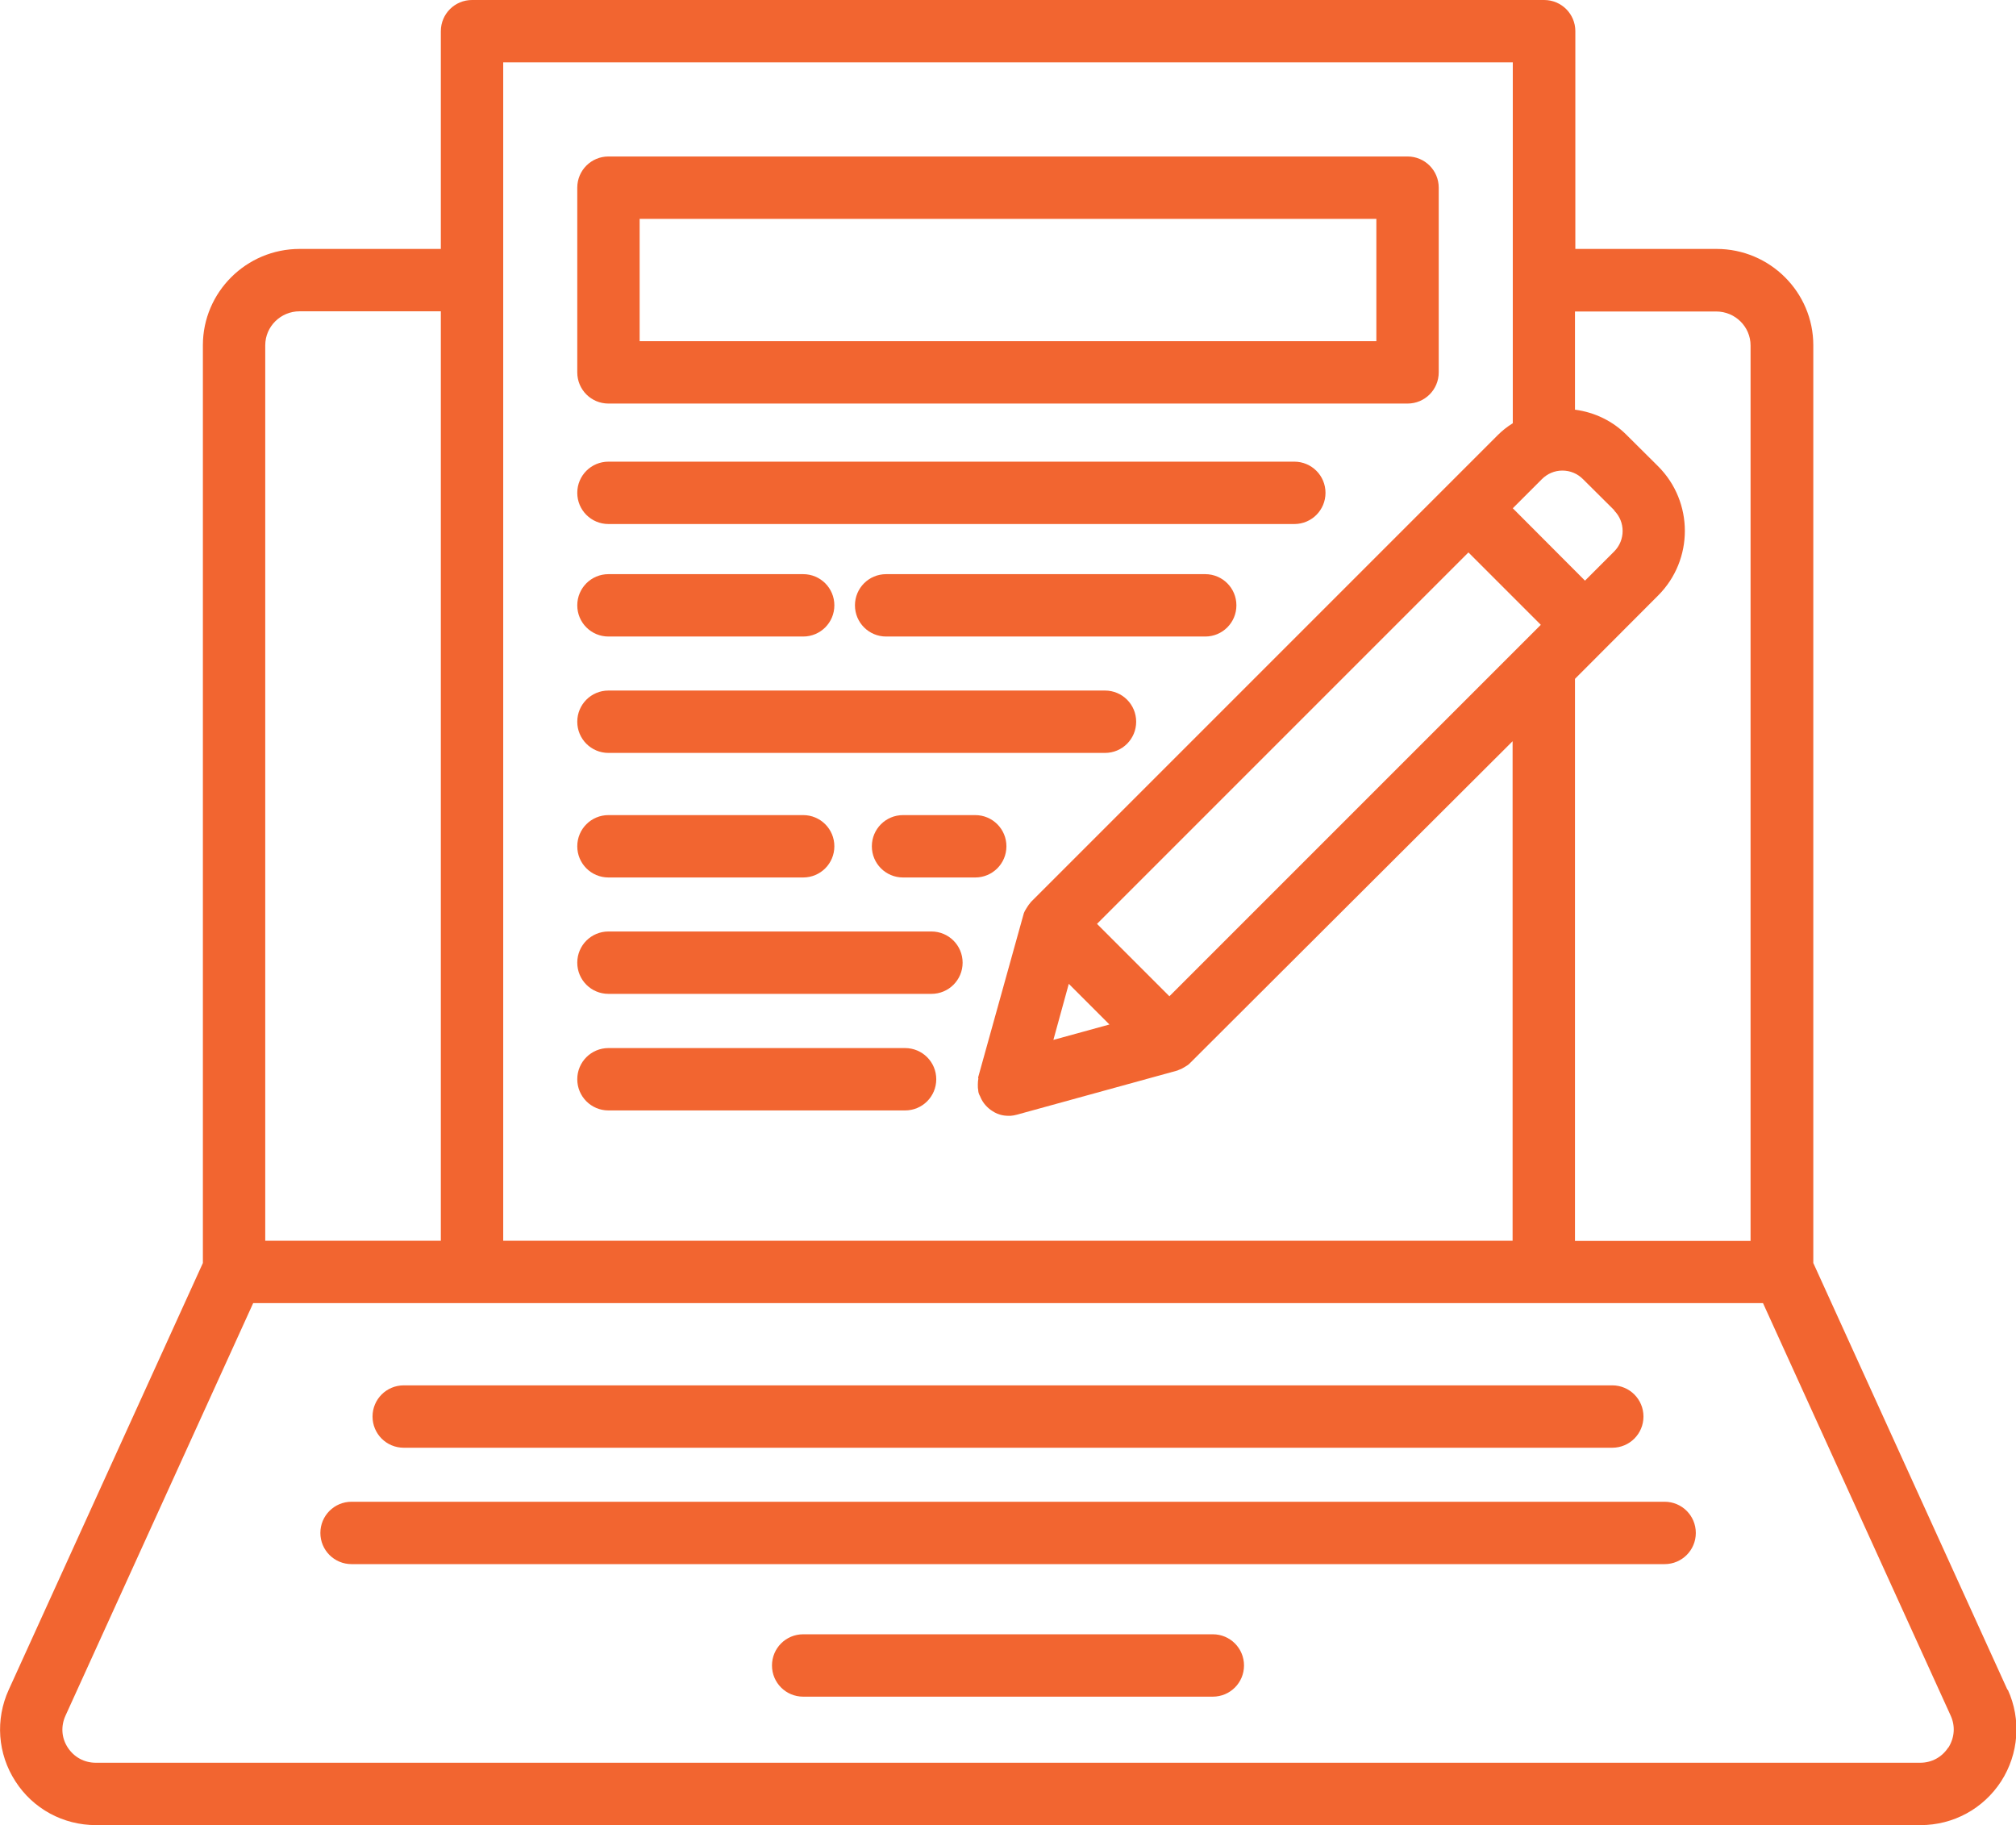
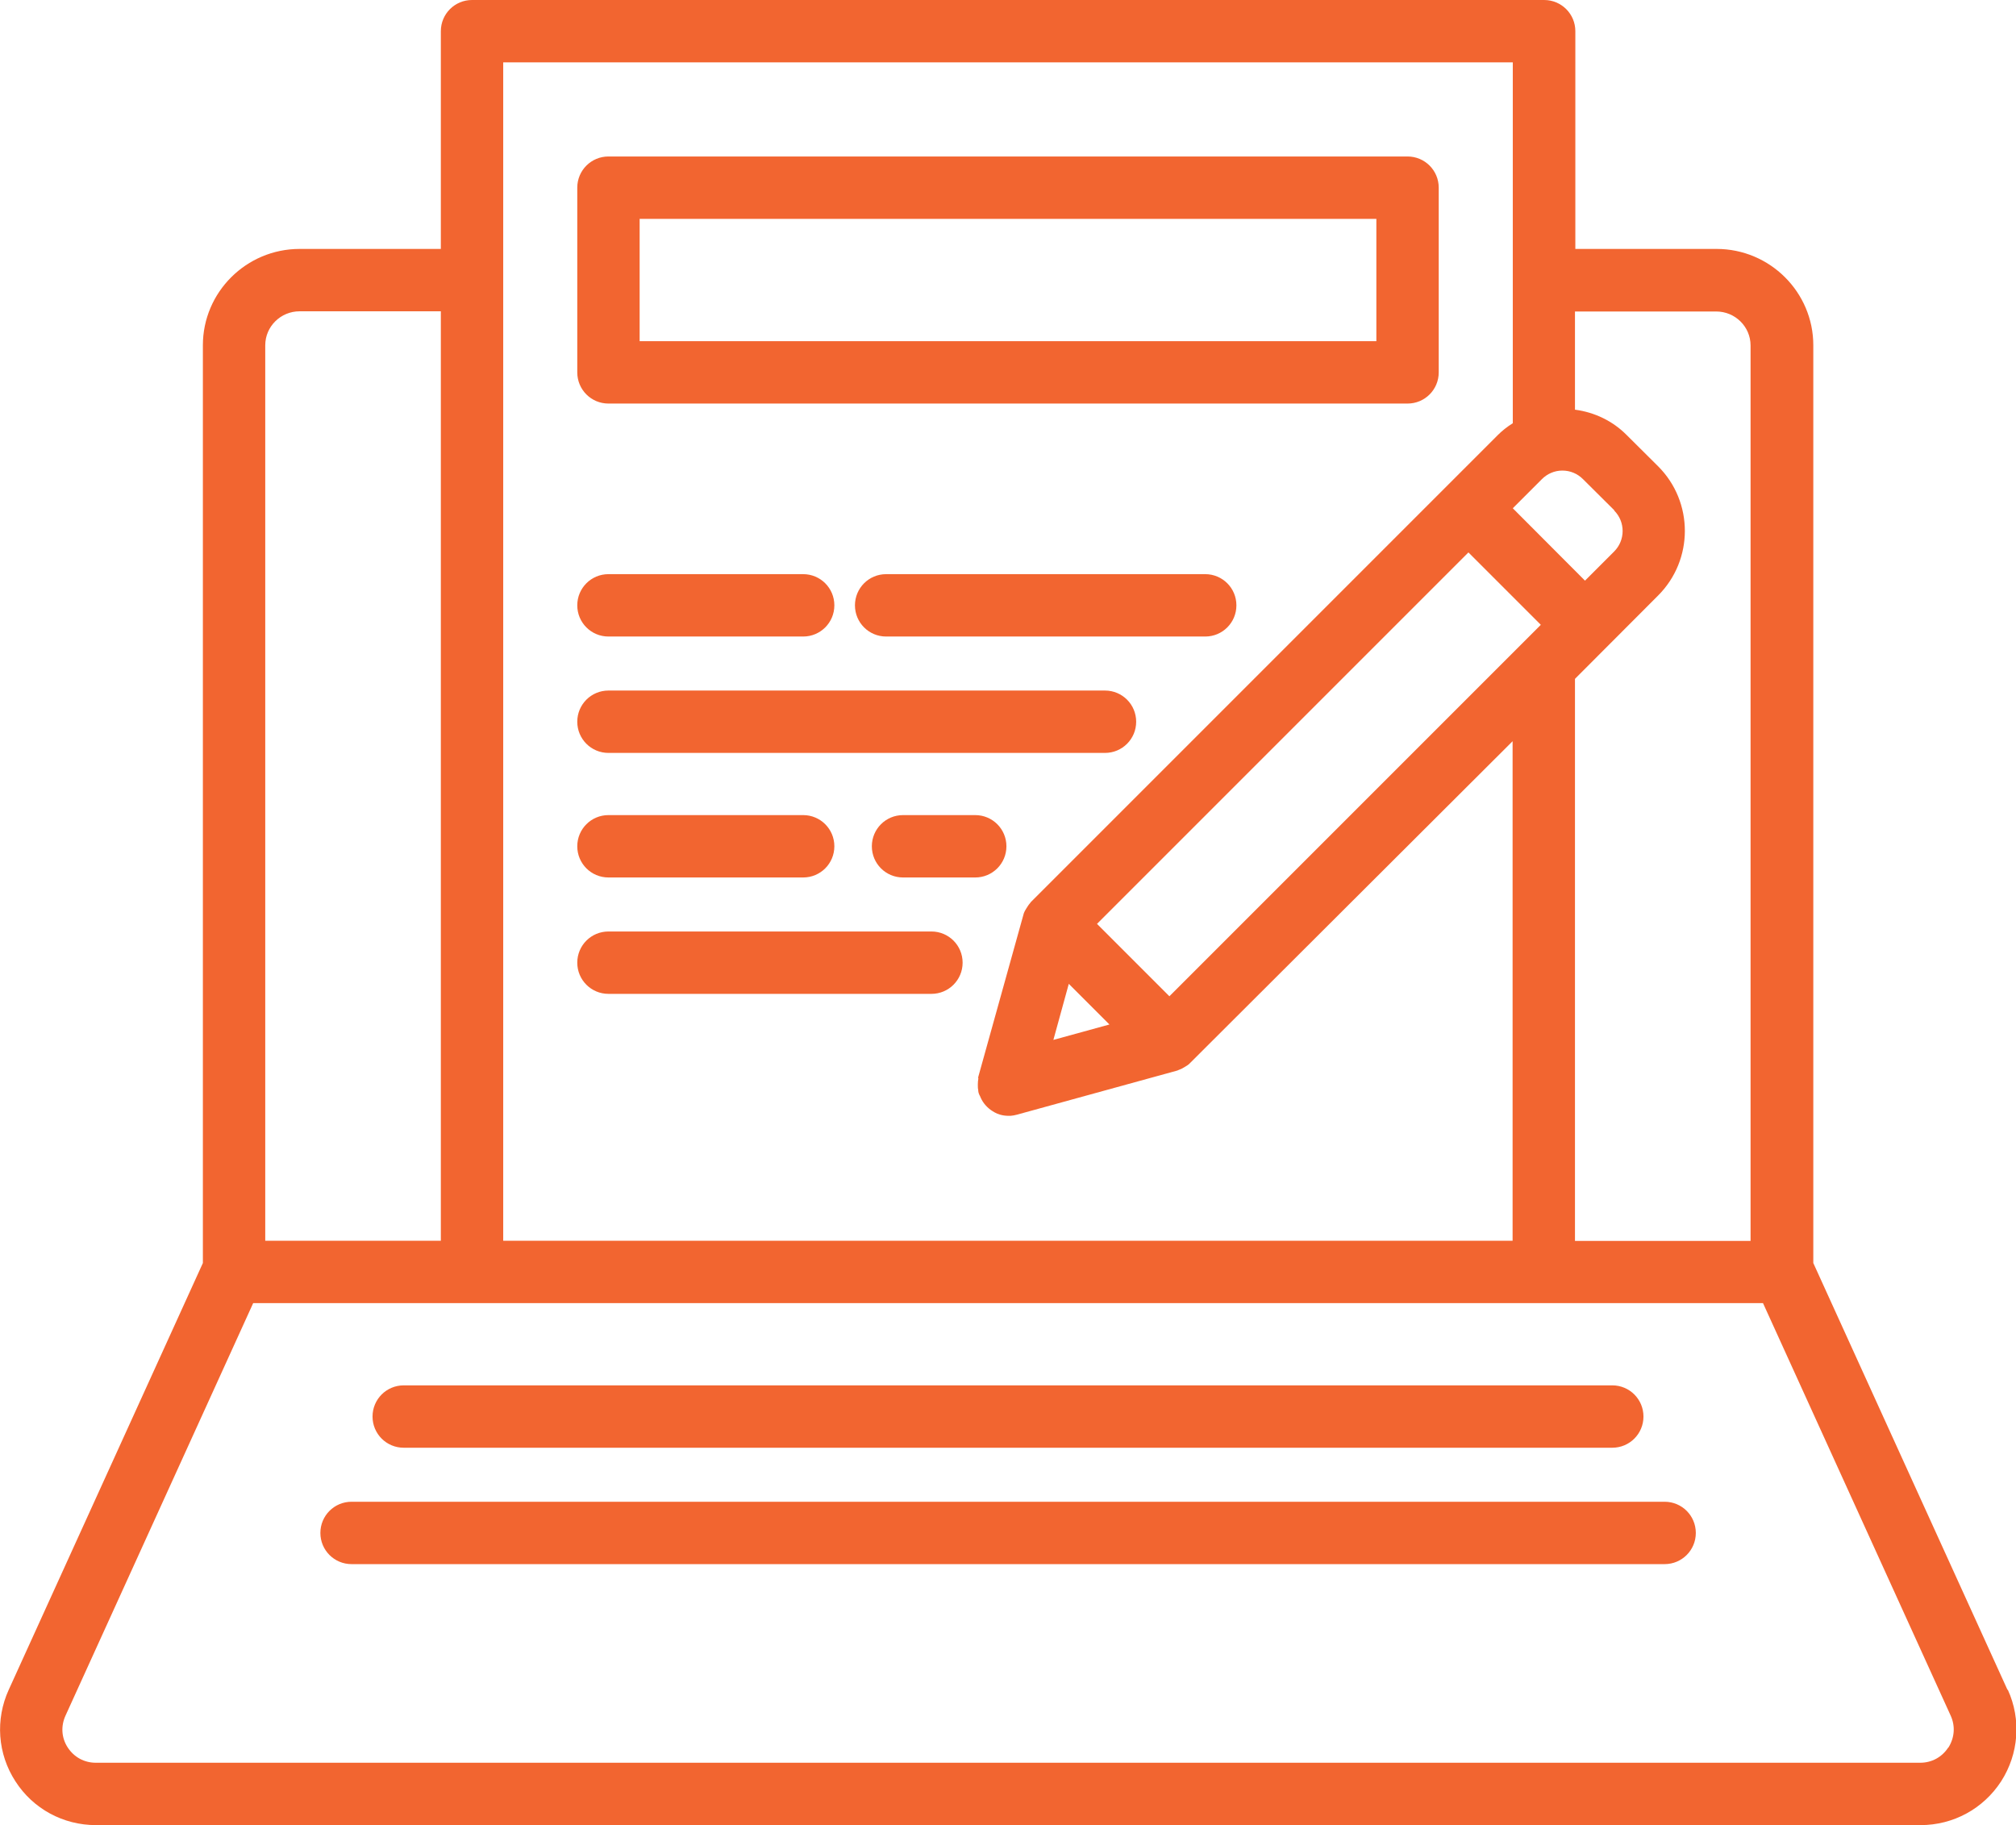
<svg xmlns="http://www.w3.org/2000/svg" id="Layer_1" viewBox="0 0 108.61 98.32">
  <defs>
    <style>.cls-1{fill:#f26530;}</style>
  </defs>
-   <path class="cls-1" d="M32.78,59.82h15.98c.93,0,1.68-.75,1.68-1.68s-.75-1.68-1.68-1.68h-15.98c-.93,0-1.68.75-1.68,1.68s.75,1.68,1.68,1.68Z" />
  <path class="cls-1" d="M32.78,53.54h17.4c.93,0,1.68-.75,1.68-1.68s-.75-1.68-1.68-1.68h-17.4c-.93,0-1.68.75-1.68,1.68s.75,1.68,1.68,1.68Z" />
  <path class="cls-1" d="M52.54,43.91h-3.89c-.93,0-1.68.75-1.68,1.68s.75,1.68,1.68,1.68h3.89c.93,0,1.68-.75,1.68-1.68s-.75-1.68-1.68-1.68Z" />
  <path class="cls-1" d="M32.78,47.27h10.49c.93,0,1.68-.75,1.68-1.68s-.75-1.68-1.68-1.68h-10.49c-.93,0-1.68.75-1.68,1.68s.75,1.68,1.68,1.68Z" />
  <path class="cls-1" d="M32.78,40.56h26.75c.93,0,1.68-.75,1.68-1.68s-.75-1.68-1.68-1.68h-26.75c-.93,0-1.68.75-1.68,1.68s.75,1.68,1.68,1.68Z" />
  <path class="cls-1" d="M64.93,30.93h-17.19c-.93,0-1.68.75-1.68,1.68s.75,1.68,1.68,1.68h17.19c.93,0,1.68-.75,1.68-1.68s-.75-1.68-1.68-1.68Z" />
  <path class="cls-1" d="M32.78,34.29h10.49c.93,0,1.68-.75,1.68-1.68s-.75-1.68-1.68-1.68h-10.49c-.93,0-1.68.75-1.68,1.68s.75,1.68,1.68,1.68Z" />
-   <path class="cls-1" d="M32.78,28.23h36.95c.93,0,1.68-.75,1.68-1.68s-.75-1.68-1.68-1.68h-36.95c-.93,0-1.68.75-1.68,1.68s.75,1.68,1.68,1.68Z" />
  <path class="cls-1" d="M32.78,21.74h43.05c.93,0,1.68-.75,1.68-1.68v-9.95c0-.93-.75-1.68-1.68-1.68h-43.05c-.93,0-1.68.75-1.68,1.68v9.95c0,.93.75,1.68,1.68,1.68ZM74.15,11.79v6.59h-39.69v-6.59h39.69Z" />
  <path class="cls-1" d="M21.75,77.99h65.11c.93,0,1.68-.75,1.68-1.68s-.75-1.68-1.68-1.68H21.75c-.93,0-1.68.75-1.68,1.68s.75,1.68,1.68,1.68Z" />
  <path class="cls-1" d="M89.68,80.9H18.94c-.93,0-1.68.75-1.68,1.68s.75,1.68,1.68,1.68h70.74c.93,0,1.68-.75,1.68-1.68s-.75-1.68-1.68-1.68Z" />
-   <path class="cls-1" d="M65.34,88.04h-22.07c-.93,0-1.68.75-1.68,1.68s.75,1.68,1.68,1.68h22.07c.93,0,1.68-.75,1.68-1.68s-.75-1.68-1.68-1.68Z" />
  <path class="cls-1" d="M108.15,91.03l-10.46-22.99V18.6c0-2.86-2.34-5.19-5.21-5.19h-7.61V1.68c0-.93-.75-1.68-1.68-1.68H25.43c-.93,0-1.68.75-1.68,1.68v11.73h-7.61c-2.87,0-5.21,2.33-5.21,5.19v49.44L.47,91.03c-.73,1.6-.6,3.45.36,4.93.95,1.48,2.57,2.36,4.34,2.36h98.3c1.76,0,3.38-.88,4.34-2.36.95-1.48,1.09-3.33.36-4.93ZM56.75,56.02l.83-3.02,2.19,2.19-3.02.83ZM81.5,22.8c-.32.2-.58.41-.81.64l-25.15,25.15-.06.08c-.08.09-.13.18-.2.29-.05.08-.1.17-.12.23l-2.45,8.8c-.02.07-.01.12,0,.1-.02.11-.03.22-.03.33s0,.22.02.29c0,.03,0,.08.02.16l.05.13.02.03c.12.31.3.55.58.76.12.08.29.2.52.26.14.04.29.06.45.06h.1c.12-.01.23-.03.34-.06l8.65-2.38.09-.04c.12-.04.21-.09.32-.16.08-.05.17-.1.21-.14l17.44-17.4v26.91H27.11V3.36h54.39v19.44ZM83.01,33.66l-.97.97s-.06.06-.07.07l-18.97,18.97-3.9-3.9,20.01-20.01,3.9,3.9ZM84.86,36.56l4.47-4.48c1.92-1.92,1.92-5.04,0-6.96l-1.69-1.68c-.74-.75-1.72-1.23-2.79-1.37v-5.29h7.61c1.02,0,1.85.82,1.85,1.83v48.24h-9.46v-30.27ZM86.96,27.5c.61.61.61,1.6,0,2.21l-1.57,1.57-3.89-3.9,1.57-1.57c.29-.29.68-.46,1.1-.46h0c.42,0,.81.16,1.11.46l1.69,1.68ZM104.96,94.14c-.34.52-.89.82-1.51.82H5.16c-.62,0-1.17-.3-1.51-.82-.34-.52-.38-1.15-.12-1.72l10.11-22.22h81.34l10.11,22.22c.26.57.21,1.19-.12,1.72ZM23.75,66.84h-9.46V18.6c0-1.01.83-1.83,1.85-1.83h7.61v50.06Z" />
</svg>